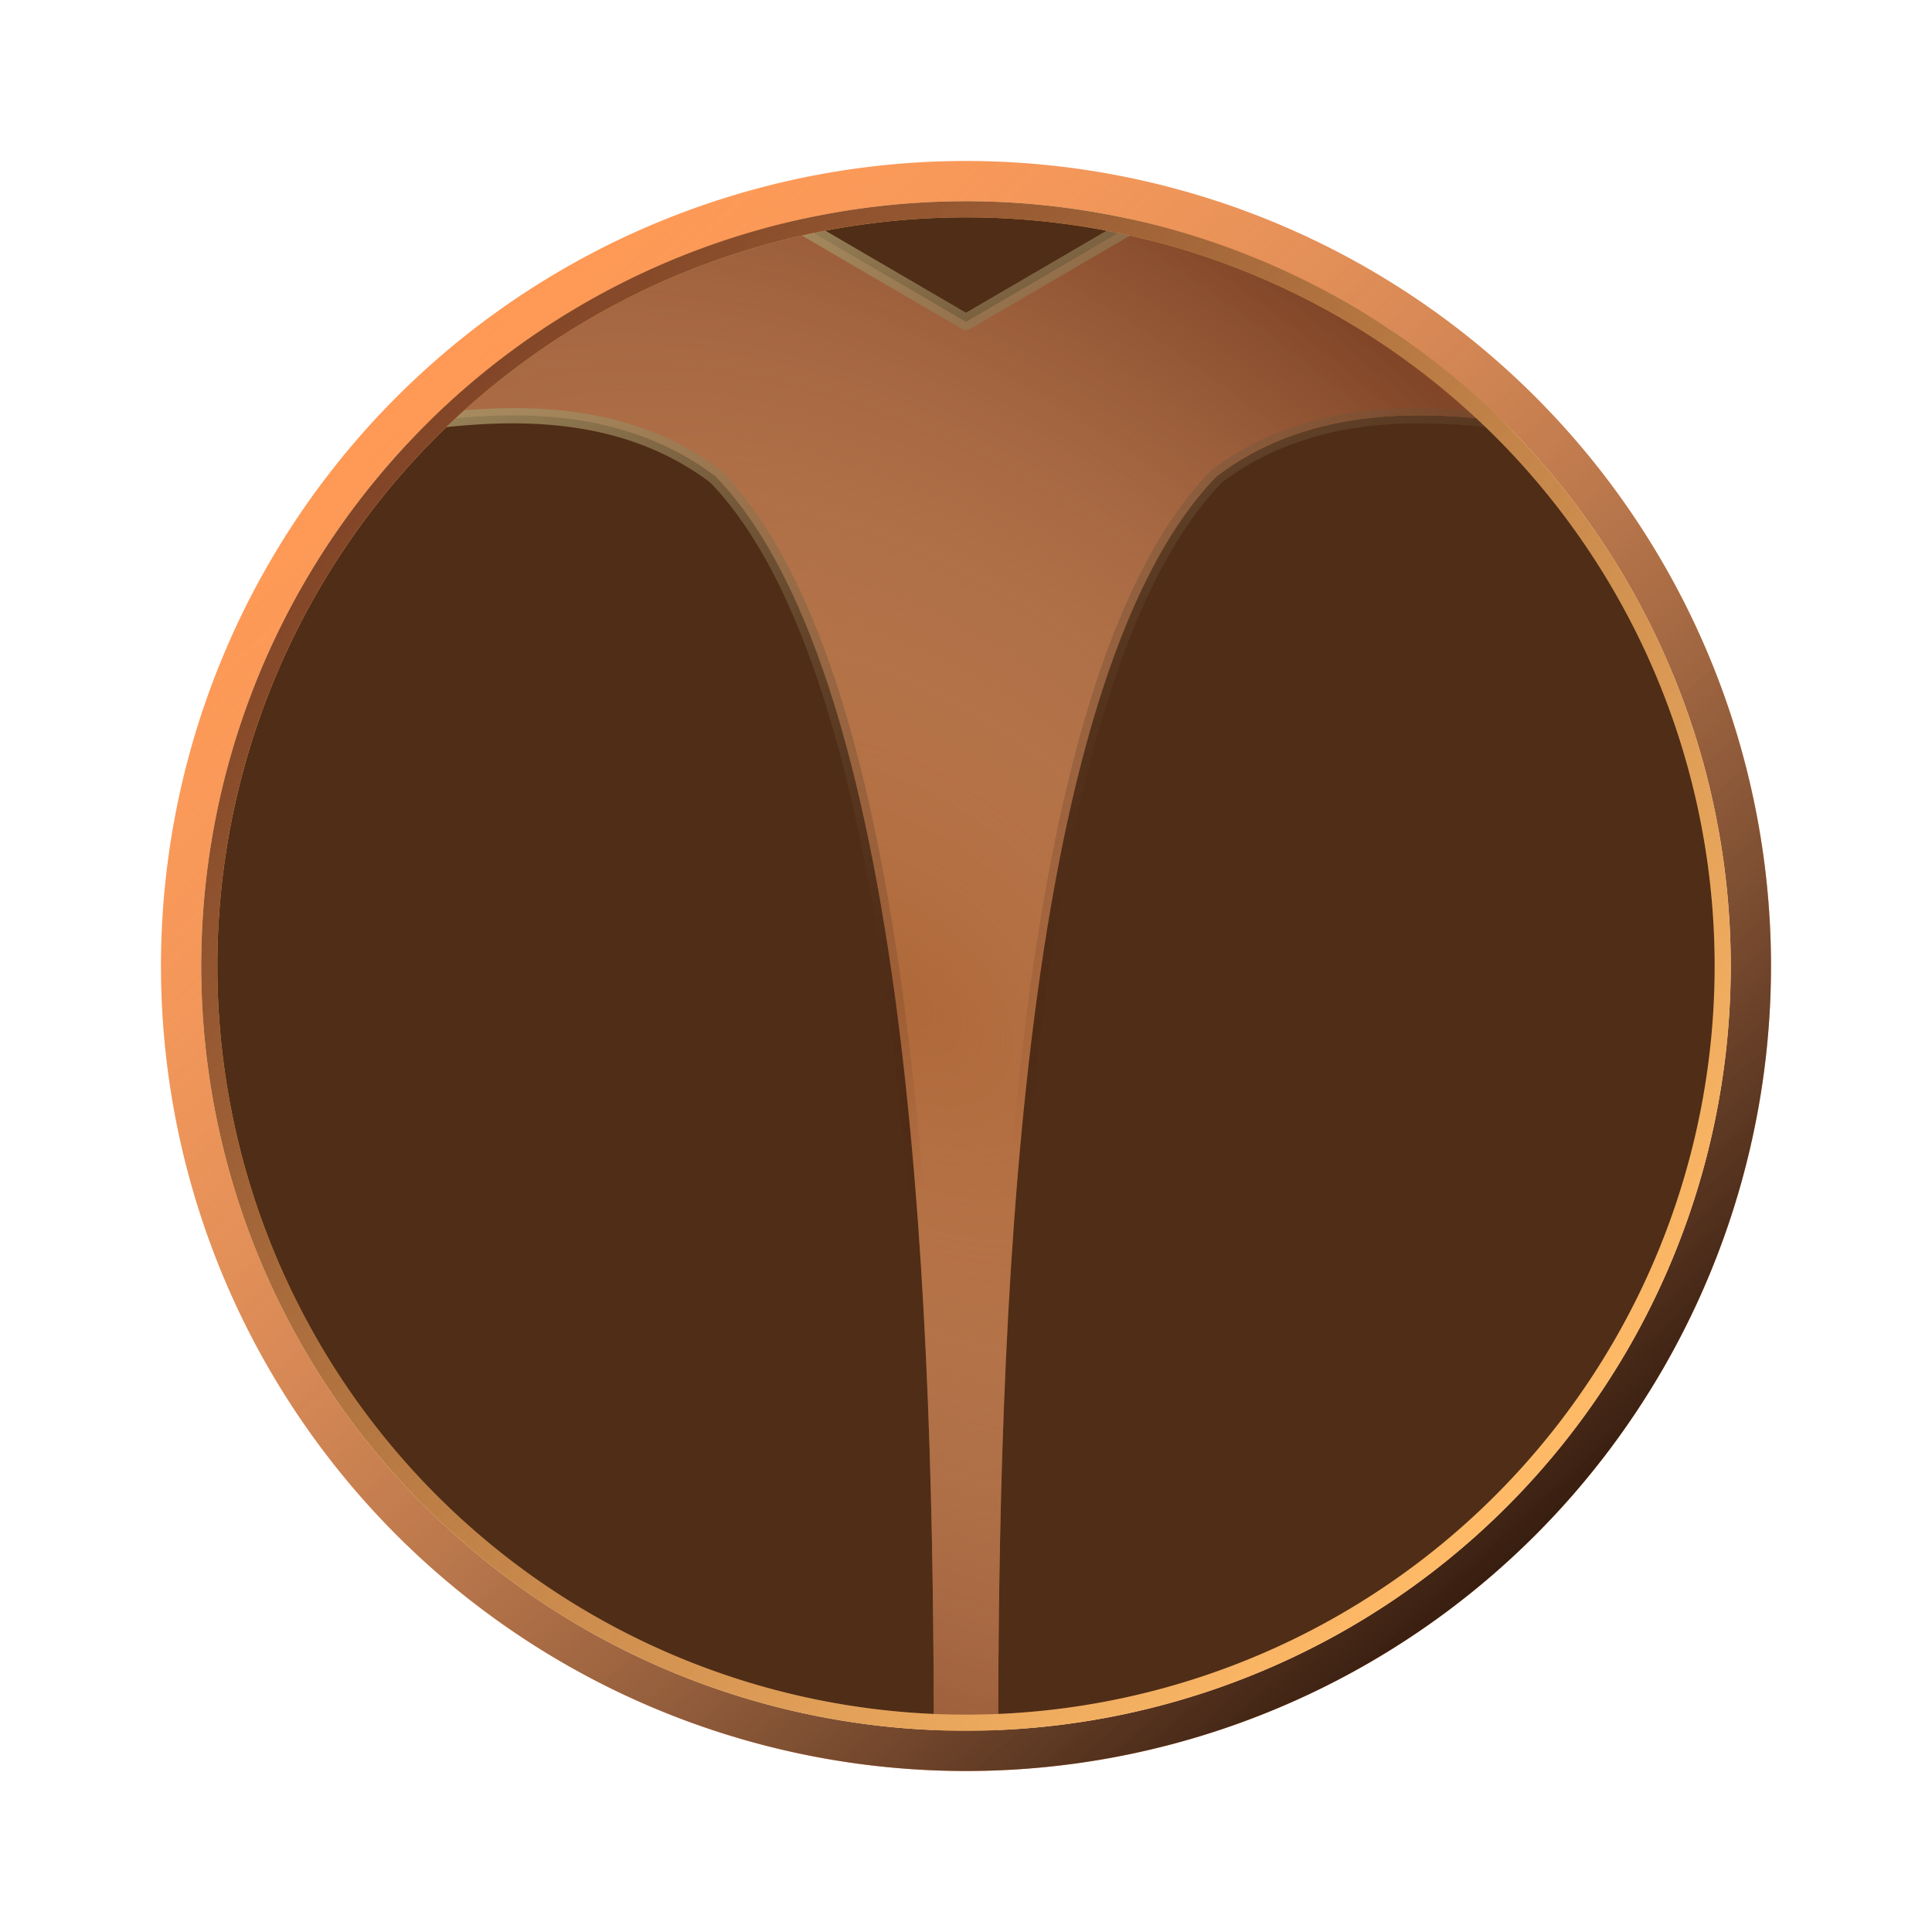
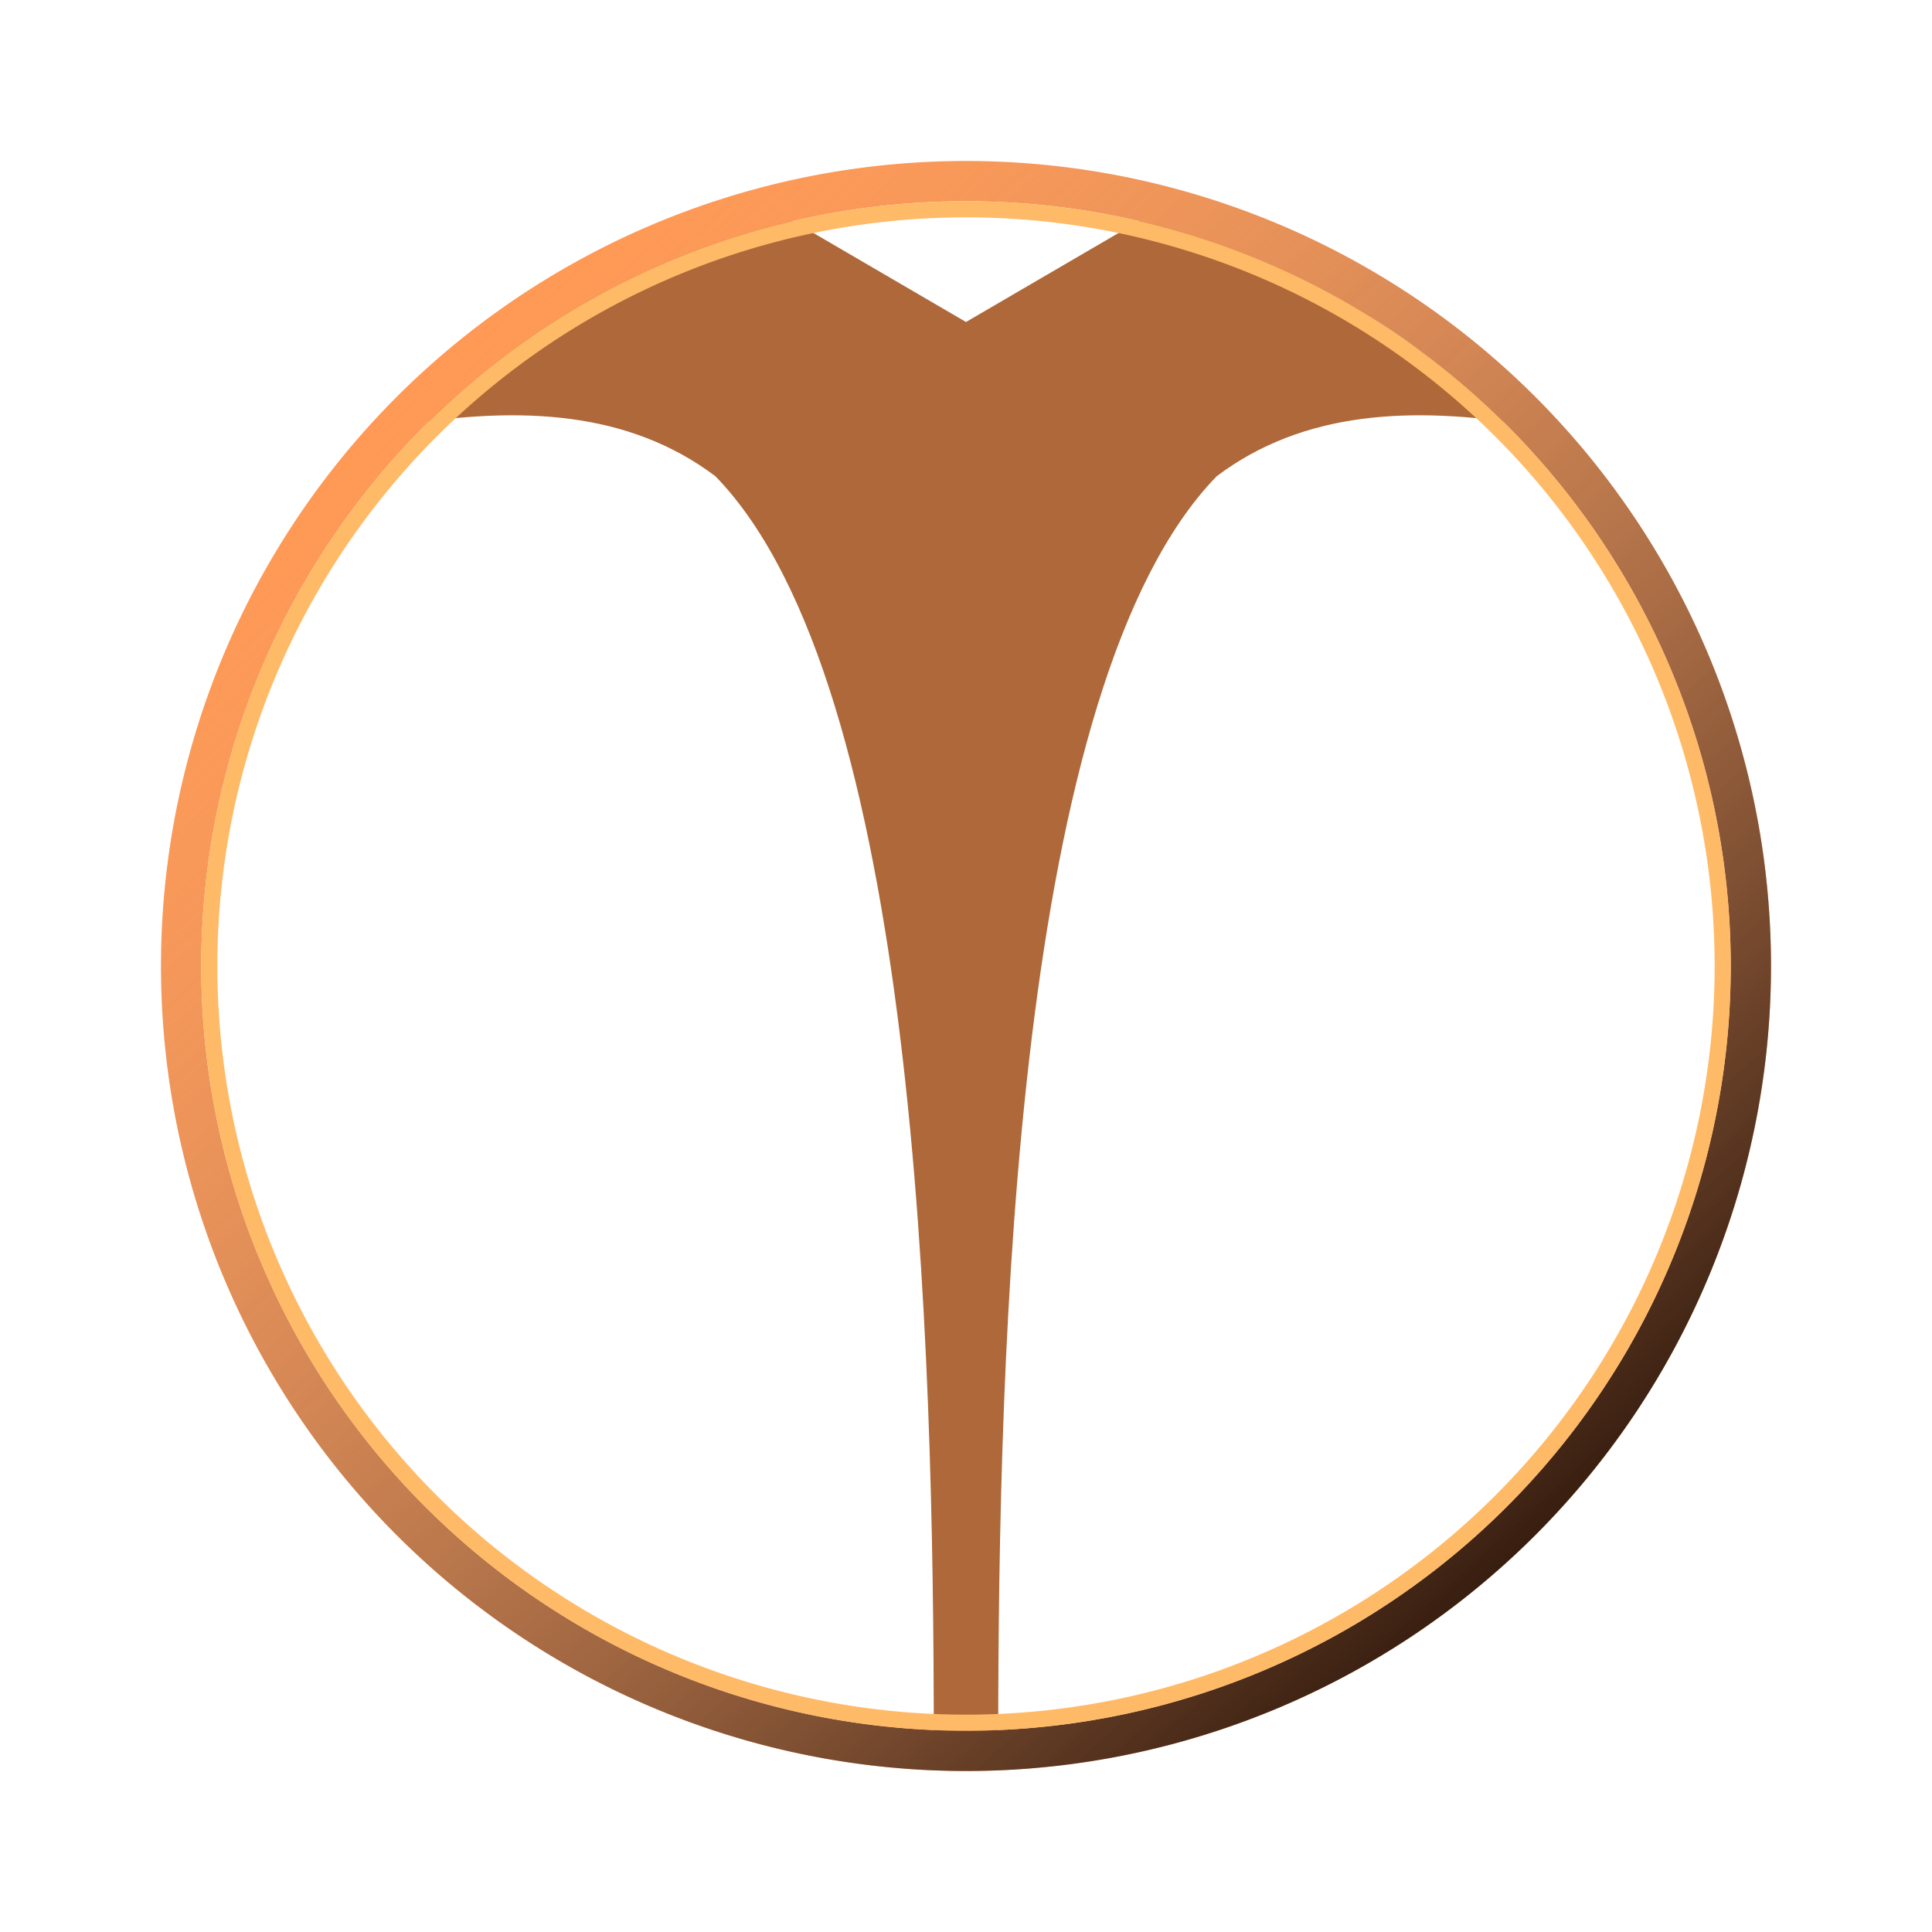
<svg xmlns="http://www.w3.org/2000/svg" xmlns:ns1="http://www.inkscape.org/namespaces/inkscape" xmlns:ns2="http://sodipodi.sourceforge.net/DTD/sodipodi-0.dtd" xmlns:xlink="http://www.w3.org/1999/xlink" width="120mm" height="120mm" viewBox="-10 -10 120 120" version="1.1" id="svg5" ns1:version="1.2.1 (9c6d41e410, 2022-07-14)" ns2:docname="F1.ech.colonel.svg" xml:space="preserve">
  <ns2:namedview id="namedview7" pagecolor="#ffffff" bordercolor="#000000" borderopacity="0.25" ns1:showpageshadow="2" ns1:pageopacity="0.0" ns1:pagecheckerboard="0" ns1:deskcolor="#d1d1d1" ns1:document-units="mm" showgrid="false" ns1:zoom="2.5607801" ns1:cx="302.64215" ns1:cy="179.82801" ns1:window-width="1920" ns1:window-height="991" ns1:window-x="-9" ns1:window-y="-9" ns1:window-maximized="1" ns1:current-layer="svg5" />
  <defs id="defs2">
    <ns1:path-effect effect="fillet_chamfer" id="path-effect1757" is_visible="true" lpeversion="1" nodesatellites_param="F,0,0,1,0,13.969,0,1 @ F,0,0,1,0,4.346,0,1 @ F,0,0,1,0,13.971,0,1 @ F,0,0,1,0,4.346,0,1 @ F,0,0,1,0,13.969,0,1 @ F,0,0,1,0,4.346,0,1 @ F,0,0,1,0,13.971,0,1 @ F,0,0,1,0,4.346,0,1 @ F,0,0,1,0,13.969,0,1 @ F,0,0,1,0,4.346,0,1 @ F,0,0,1,0,13.971,0,1 @ F,0,0,1,0,4.346,0,1 @ F,0,0,1,0,13.969,0,1 @ F,0,0,1,0,4.346,0,1 @ F,0,0,1,0,13.971,0,1 @ F,0,0,1,0,4.346,0,1" unit="mm" method="auto" mode="F" radius="3" chamfer_steps="1" flexible="false" use_knot_distance="false" apply_no_radius="true" apply_with_radius="true" only_selected="false" hide_knots="false" />
    <ns1:path-effect effect="fillet_chamfer" id="path-effect1753" is_visible="true" lpeversion="1" nodesatellites_param="F,0,0,1,0,13.969,0,1 @ F,0,0,1,0,4.346,0,1 @ F,0,0,1,0,13.971,0,1 @ F,0,0,1,0,4.346,0,1 @ F,0,0,1,0,13.969,0,1 @ F,0,0,1,0,4.346,0,1 @ F,0,0,1,0,13.971,0,1 @ F,0,0,1,0,4.346,0,1 @ F,0,0,1,0,13.969,0,1 @ F,0,0,1,0,4.346,0,1 @ F,0,0,1,0,13.971,0,1 @ F,0,0,1,0,4.346,0,1 @ F,0,0,1,0,13.969,0,1 @ F,0,0,1,0,4.346,0,1 @ F,0,0,1,0,13.971,0,1 @ F,0,0,1,0,4.346,0,1" unit="mm" method="auto" mode="F" radius="3" chamfer_steps="1" flexible="false" use_knot_distance="false" apply_no_radius="true" apply_with_radius="true" only_selected="false" hide_knots="false" />
    <ns1:path-effect effect="fillet_chamfer" id="path-effect1454" is_visible="true" lpeversion="1" nodesatellites_param="F,0,0,1,0,13.969,0,1 @ F,0,0,1,0,4.346,0,1 @ F,0,0,1,0,13.971,0,1 @ F,0,0,1,0,4.346,0,1 @ F,0,0,1,0,13.969,0,1 @ F,0,0,1,0,4.346,0,1 @ F,0,0,1,0,13.971,0,1 @ F,0,0,1,0,4.346,0,1 @ F,0,0,1,0,13.969,0,1 @ F,0,0,1,0,4.346,0,1 @ F,0,0,1,0,13.971,0,1 @ F,0,0,1,0,4.346,0,1 @ F,0,0,1,0,13.969,0,1 @ F,0,0,1,0,4.346,0,1 @ F,0,0,1,0,13.971,0,1 @ F,0,0,1,0,4.346,0,1" unit="mm" method="auto" mode="F" radius="3" chamfer_steps="1" flexible="false" use_knot_distance="false" apply_no_radius="true" apply_with_radius="true" only_selected="false" hide_knots="false" />
    <ns1:path-effect effect="fillet_chamfer" id="path-effect1448" is_visible="true" lpeversion="1" nodesatellites_param="F,0,0,1,0,13.969,0,1 @ F,0,0,1,0,4.346,0,1 @ F,0,0,1,0,13.971,0,1 @ F,0,0,1,0,4.346,0,1 @ F,0,0,1,0,13.969,0,1 @ F,0,0,1,0,4.346,0,1 @ F,0,0,1,0,13.971,0,1 @ F,0,0,1,0,4.346,0,1 @ F,0,0,1,0,13.969,0,1 @ F,0,0,1,0,4.346,0,1 @ F,0,0,1,0,13.971,0,1 @ F,0,0,1,0,4.346,0,1 @ F,0,0,1,0,13.969,0,1 @ F,0,0,1,0,4.346,0,1 @ F,0,0,1,0,13.971,0,1 @ F,0,0,1,0,4.346,0,1" unit="mm" method="auto" mode="F" radius="3" chamfer_steps="1" flexible="false" use_knot_distance="false" apply_no_radius="true" apply_with_radius="true" only_selected="false" hide_knots="false" />
    <ns1:path-effect effect="fillet_chamfer" id="path-effect1423" is_visible="true" lpeversion="1" nodesatellites_param="F,0,0,1,0,13.969,0,1 @ F,0,0,1,0,4.346,0,1 @ F,0,0,1,0,13.971,0,1 @ F,0,0,1,0,4.346,0,1 @ F,0,0,1,0,13.969,0,1 @ F,0,0,1,0,4.346,0,1 @ F,0,0,1,0,13.971,0,1 @ F,0,0,1,0,4.346,0,1 @ F,0,0,1,0,13.969,0,1 @ F,0,0,1,0,4.346,0,1 @ F,0,0,1,0,13.971,0,1 @ F,0,0,1,0,4.346,0,1 @ F,0,0,1,0,13.969,0,1 @ F,0,0,1,0,4.346,0,1 @ F,0,0,1,0,13.971,0,1 @ F,0,0,1,0,4.346,0,1" unit="mm" method="auto" mode="F" radius="3" chamfer_steps="1" flexible="false" use_knot_distance="false" apply_no_radius="true" apply_with_radius="true" only_selected="false" hide_knots="false" />
    <ns1:path-effect effect="fillet_chamfer" id="path-effect12334" is_visible="true" lpeversion="1" nodesatellites_param="F,0,0,1,0,0,0,1 @ F,0,0,1,0,0,0,1 @ F,0,0,1,0,0,0,1 @ F,0,0,1,0,0,0,1 @ F,0,0,1,0,0,0,1 @ F,0,0,1,0,0,0,1 @ F,0,0,1,0,0,0,1 @ F,0,0,1,0,0,0,1 @ F,0,0,1,0,0,0,1 @ F,0,0,1,0,0,0,1 @ F,0,0,1,0,0,0,1 @ F,0,0,1,0,0,0,1 @ F,0,0,1,0,0,0,1 @ F,0,0,1,0,0,0,1 @ F,0,0,1,0,0,0,1" unit="mm" method="auto" mode="F" radius="10" chamfer_steps="1" flexible="false" use_knot_distance="false" apply_no_radius="true" apply_with_radius="true" only_selected="true" hide_knots="false" />
    <ns1:path-effect effect="fillet_chamfer" id="path-effect12328" is_visible="true" lpeversion="1" nodesatellites_param="F,0,0,1,0,0,0,1 @ F,0,0,1,0,0,0,1 @ F,0,0,1,0,0,0,1 @ F,0,0,1,0,0,0,1 @ F,0,0,1,0,0,0,1 @ F,0,0,1,0,0,0,1 @ F,0,0,1,0,0,0,1 @ F,0,0,1,0,0,0,1 @ F,0,0,1,0,0,0,1 @ F,0,0,1,0,0,0,1 @ F,0,0,1,0,0,0,1 @ F,0,0,1,0,0,0,1 @ F,0,0,1,0,0,0,1 @ F,0,0,1,0,0,0,1 @ F,0,0,1,0,0,0,1" unit="mm" method="auto" mode="F" radius="10" chamfer_steps="1" flexible="false" use_knot_distance="false" apply_no_radius="true" apply_with_radius="true" only_selected="true" hide_knots="false" />
    <ns1:path-effect effect="fillet_chamfer" id="path-effect12322" is_visible="true" lpeversion="1" nodesatellites_param="F,0,0,1,0,0,0,1 @ F,0,0,1,0,0,0,1 @ F,0,0,1,0,0,0,1 @ F,0,0,1,0,0,0,1 @ F,0,0,1,0,0,0,1 @ F,0,0,1,0,0,0,1 @ F,0,0,1,0,0,0,1 @ F,0,0,1,0,0,0,1 @ F,0,0,1,0,0,0,1 @ F,0,0,1,0,0,0,1 @ F,0,0,1,0,0,0,1 @ F,0,0,1,0,0,0,1 @ F,0,0,1,0,0,0,1 @ F,0,0,1,0,0,0,1 @ F,0,0,1,0,0,0,1" unit="mm" method="auto" mode="F" radius="10" chamfer_steps="1" flexible="false" use_knot_distance="false" apply_no_radius="true" apply_with_radius="true" only_selected="true" hide_knots="false" />
    <ns1:path-effect effect="fillet_chamfer" id="path-effect10458" is_visible="true" lpeversion="1" nodesatellites_param="F,0,0,1,0,2,0,1 @ F,0,0,1,0,2,0,1 @ F,0,0,1,0,0.44,0,1 @ F,0,0,1,0,2,0,1 @ F,0,0,1,0,2,0,1 @ F,0,0,1,0,1.779,0,1 @ F,0,0,1,0,2,0,1 @ F,0,0,1,0,2,0,1 @ F,0,0,1,0,1.45,0,1" unit="mm" method="auto" mode="F" radius="2" chamfer_steps="1" flexible="false" use_knot_distance="false" apply_no_radius="true" apply_with_radius="true" only_selected="false" hide_knots="false" />
    <ns1:path-effect effect="fillet_chamfer" id="path-effect10452" is_visible="true" lpeversion="1" nodesatellites_param="F,0,0,1,0,2,0,1 @ F,0,0,1,0,2,0,1 @ F,0,0,1,0,0.44,0,1 @ F,0,0,1,0,2,0,1 @ F,0,0,1,0,2,0,1 @ F,0,0,1,0,1.779,0,1 @ F,0,0,1,0,2,0,1 @ F,0,0,1,0,2,0,1 @ F,0,0,1,0,1.45,0,1" unit="mm" method="auto" mode="F" radius="2" chamfer_steps="1" flexible="false" use_knot_distance="false" apply_no_radius="true" apply_with_radius="true" only_selected="false" hide_knots="false" />
    <ns1:path-effect effect="fillet_chamfer" id="path-effect10446" is_visible="true" lpeversion="1" nodesatellites_param="F,0,0,1,0,2,0,1 @ F,0,0,1,0,2,0,1 @ F,0,0,1,0,0.44,0,1 @ F,0,0,1,0,2,0,1 @ F,0,0,1,0,2,0,1 @ F,0,0,1,0,1.779,0,1 @ F,0,0,1,0,2,0,1 @ F,0,0,1,0,2,0,1 @ F,0,0,1,0,1.45,0,1" unit="mm" method="auto" mode="F" radius="2" chamfer_steps="1" flexible="false" use_knot_distance="false" apply_no_radius="true" apply_with_radius="true" only_selected="false" hide_knots="false" />
    <ns1:path-effect effect="fillet_chamfer" id="path-effect6467" is_visible="true" lpeversion="1" nodesatellites_param="F,0,0,1,0,0.948,0,1 @ F,0,0,1,0,2.936,0,1 @ F,0,0,1,0,0.092,0,1 @ F,0,0,1,0,0.672,0,1 @ F,0,0,1,0,2.045,0,1 @ F,0,0,1,0,0.792,0,1 @ F,0,0,1,0,2.379,0,1 @ F,0,0,1,0,6.345,0,1 @ F,0,0,1,0,0.167,0,1 @ F,0,0,1,0,0.251,0,1 @ F,0,0,1,0,0.682,0,1 @ F,0,0,1,0,4.166,0,1 @ F,0,0,1,0,1.756,0,1" unit="px" method="auto" mode="F" radius="5" chamfer_steps="1" flexible="false" use_knot_distance="false" apply_no_radius="true" apply_with_radius="true" only_selected="false" hide_knots="false" />
    <ns1:path-effect effect="fillet_chamfer" id="path-effect6461" is_visible="true" lpeversion="1" nodesatellites_param="F,0,0,1,0,0.948,0,1 @ F,0,0,1,0,2.936,0,1 @ F,0,0,1,0,0.092,0,1 @ F,0,0,1,0,0.672,0,1 @ F,0,0,1,0,2.045,0,1 @ F,0,0,1,0,0.792,0,1 @ F,0,0,1,0,2.379,0,1 @ F,0,0,1,0,6.345,0,1 @ F,0,0,1,0,0.167,0,1 @ F,0,0,1,0,0.251,0,1 @ F,0,0,1,0,0.682,0,1 @ F,0,0,1,0,4.166,0,1 @ F,0,0,1,0,1.756,0,1" unit="px" method="auto" mode="F" radius="5" chamfer_steps="1" flexible="false" use_knot_distance="false" apply_no_radius="true" apply_with_radius="true" only_selected="false" hide_knots="false" />
    <ns1:path-effect effect="fillet_chamfer" id="path-effect6455" is_visible="true" lpeversion="1" nodesatellites_param="F,0,0,1,0,0.948,0,1 @ F,0,0,1,0,2.936,0,1 @ F,0,0,1,0,0.092,0,1 @ F,0,0,1,0,0.672,0,1 @ F,0,0,1,0,2.045,0,1 @ F,0,0,1,0,0.792,0,1 @ F,0,0,1,0,2.379,0,1 @ F,0,0,1,0,6.345,0,1 @ F,0,0,1,0,0.167,0,1 @ F,0,0,1,0,0.251,0,1 @ F,0,0,1,0,0.682,0,1 @ F,0,0,1,0,4.166,0,1 @ F,0,0,1,0,1.756,0,1" unit="px" method="auto" mode="F" radius="5" chamfer_steps="1" flexible="false" use_knot_distance="false" apply_no_radius="true" apply_with_radius="true" only_selected="false" hide_knots="false" />
    <linearGradient ns1:collect="always" id="linearGradient6254">
      <stop style="stop-color:#dea782;stop-opacity:0;" offset="0" id="stop6250" />
      <stop style="stop-color:#814527;stop-opacity:1;" offset="1" id="stop6252" />
    </linearGradient>
    <linearGradient ns1:collect="always" id="linearGradient6146">
      <stop style="stop-color:#aa6a00;stop-opacity:0;" offset="0" id="stop6142" />
      <stop style="stop-color:#805500;stop-opacity:1;" offset="1" id="stop6144" />
    </linearGradient>
    <ns1:path-effect effect="fillet_chamfer" id="path-effect5972" is_visible="true" lpeversion="1" nodesatellites_param="F,0,0,1,0,3.825,0,1 @ F,0,0,1,0,3.656,0,1 @ F,0,0,1,0,1.507,0,1 @ F,0,0,1,0,2.074,0,1 @ F,0,0,1,0,0,0,1 @ F,0,0,1,0,2.382,0,1 @ F,0,0,1,0,2.592,0,1 @ F,0,1,1,0,1.219,0,1 @ F,0,0,1,0,1.219,0,1 @ F,0,0,1,0,4.846,0,1" unit="mm" method="auto" mode="F" radius="5" chamfer_steps="1" flexible="false" use_knot_distance="false" apply_no_radius="true" apply_with_radius="true" only_selected="false" hide_knots="false" />
    <ns1:path-effect effect="fillet_chamfer" id="path-effect5917" is_visible="true" lpeversion="1" nodesatellites_param="F,0,0,1,0,3.825,0,1 @ F,0,0,1,0,3.656,0,1 @ F,0,0,1,0,1.507,0,1 @ F,0,0,1,0,2.074,0,1 @ F,0,0,1,0,0,0,1 @ F,0,0,1,0,2.382,0,1 @ F,0,0,1,0,2.592,0,1 @ F,0,1,1,0,1.219,0,1 @ F,0,0,1,0,1.219,0,1 @ F,0,0,1,0,4.846,0,1" unit="mm" method="auto" mode="F" radius="5" chamfer_steps="1" flexible="false" use_knot_distance="false" apply_no_radius="true" apply_with_radius="true" only_selected="false" hide_knots="false" />
    <ns1:path-effect effect="fillet_chamfer" id="path-effect5911" is_visible="true" lpeversion="1" nodesatellites_param="F,0,0,1,0,3.825,0,1 @ F,0,0,1,0,3.656,0,1 @ F,0,0,1,0,1.507,0,1 @ F,0,0,1,0,2.074,0,1 @ F,0,0,1,0,0,0,1 @ F,0,0,1,0,2.382,0,1 @ F,0,0,1,0,2.592,0,1 @ F,0,1,1,0,1.219,0,1 @ F,0,0,1,0,1.219,0,1 @ F,0,0,1,0,4.846,0,1" unit="mm" method="auto" mode="F" radius="5" chamfer_steps="1" flexible="false" use_knot_distance="false" apply_no_radius="true" apply_with_radius="true" only_selected="false" hide_knots="false" />
    <ns1:path-effect effect="fillet_chamfer" id="path-effect5877" is_visible="true" lpeversion="1" nodesatellites_param="F,0,0,1,0,3.825,0,1 @ F,0,0,1,0,3.656,0,1 @ F,0,0,1,0,1.507,0,1 @ F,0,0,1,0,2.074,0,1 @ F,0,0,1,0,0,0,1 @ F,0,0,1,0,2.382,0,1 @ F,0,0,1,0,2.592,0,1 @ F,0,1,1,0,1.219,0,1 @ F,0,0,1,0,1.219,0,1 @ F,0,0,1,0,4.846,0,1" unit="mm" method="auto" mode="F" radius="5" chamfer_steps="1" flexible="false" use_knot_distance="false" apply_no_radius="true" apply_with_radius="true" only_selected="false" hide_knots="false" />
    <ns1:path-effect effect="fillet_chamfer" id="path-effect5818" is_visible="true" lpeversion="1" nodesatellites_param="F,0,0,1,0,4.819,0,1 @ F,0,0,1,0,2.111,0,1 @ F,0,0,1,0,4.818,0,1 @ F,0,0,1,0,2.111,0,1 @ F,0,0,1,0,4.819,0,1 @ F,0,0,1,0,2.111,0,1 @ F,0,0,1,0,4.818,0,1 @ F,0,0,1,0,2.111,0,1 @ F,0,0,1,0,4.819,0,1 @ F,0,0,1,0,2.111,0,1 @ F,0,0,1,0,4.818,0,1 @ F,0,0,1,0,2.111,0,1 @ F,0,0,1,0,4.819,0,1 @ F,0,0,1,0,2.111,0,1 @ F,0,0,1,0,4.819,0,1 @ F,0,0,1,0,2.111,0,1 @ F,0,0,1,0,4.819,0,1 @ F,0,0,1,0,2.111,0,1 @ F,0,0,1,0,4.819,0,1 @ F,0,0,1,0,2.111,0,1 @ F,0,0,1,0,4.819,0,1 @ F,0,0,1,0,2.111,0,1 @ F,0,0,1,0,4.819,0,1 @ F,0,0,1,0,2.111,0,1 @ F,0,0,1,0,4.819,0,1 @ F,0,0,1,0,2.111,0,1 @ F,0,0,1,0,4.819,0,1 @ F,0,0,1,0,2.111,0,1 @ F,0,0,1,0,4.819,0,1 @ F,0,0,1,0,2.111,0,1 @ F,0,0,1,0,4.818,0,1 @ F,0,0,1,0,2.111,0,1" unit="px" method="auto" mode="F" radius="3" chamfer_steps="1" flexible="false" use_knot_distance="false" apply_no_radius="true" apply_with_radius="true" only_selected="false" hide_knots="false" />
    <ns1:path-effect effect="fillet_chamfer" id="path-effect5814" is_visible="true" lpeversion="1" nodesatellites_param="F,0,0,1,0,4.819,0,1 @ F,0,0,1,0,2.111,0,1 @ F,0,0,1,0,4.818,0,1 @ F,0,0,1,0,2.111,0,1 @ F,0,0,1,0,4.819,0,1 @ F,0,0,1,0,2.111,0,1 @ F,0,0,1,0,4.818,0,1 @ F,0,0,1,0,2.111,0,1 @ F,0,0,1,0,4.819,0,1 @ F,0,0,1,0,2.111,0,1 @ F,0,0,1,0,4.818,0,1 @ F,0,0,1,0,2.111,0,1 @ F,0,0,1,0,4.819,0,1 @ F,0,0,1,0,2.111,0,1 @ F,0,0,1,0,4.819,0,1 @ F,0,0,1,0,2.111,0,1 @ F,0,0,1,0,4.819,0,1 @ F,0,0,1,0,2.111,0,1 @ F,0,0,1,0,4.819,0,1 @ F,0,0,1,0,2.111,0,1 @ F,0,0,1,0,4.819,0,1 @ F,0,0,1,0,2.111,0,1 @ F,0,0,1,0,4.819,0,1 @ F,0,0,1,0,2.111,0,1 @ F,0,0,1,0,4.819,0,1 @ F,0,0,1,0,2.111,0,1 @ F,0,0,1,0,4.819,0,1 @ F,0,0,1,0,2.111,0,1 @ F,0,0,1,0,4.819,0,1 @ F,0,0,1,0,2.111,0,1 @ F,0,0,1,0,4.818,0,1 @ F,0,0,1,0,2.111,0,1" unit="px" method="auto" mode="F" radius="3" chamfer_steps="1" flexible="false" use_knot_distance="false" apply_no_radius="true" apply_with_radius="true" only_selected="false" hide_knots="false" />
    <linearGradient ns1:collect="always" id="linearGradient5798">
      <stop style="stop-color:#dea884;stop-opacity:0;" offset="0" id="stop5796" />
      <stop style="stop-color:#381e10;stop-opacity:1;" offset="1" id="stop5794" />
    </linearGradient>
    <ns1:path-effect effect="fillet_chamfer" id="path-effect5613" is_visible="true" lpeversion="1" nodesatellites_param="F,0,0,1,0,4.819,0,1 @ F,0,0,1,0,2.111,0,1 @ F,0,0,1,0,4.818,0,1 @ F,0,0,1,0,2.111,0,1 @ F,0,0,1,0,4.819,0,1 @ F,0,0,1,0,2.111,0,1 @ F,0,0,1,0,4.818,0,1 @ F,0,0,1,0,2.111,0,1 @ F,0,0,1,0,4.819,0,1 @ F,0,0,1,0,2.111,0,1 @ F,0,0,1,0,4.818,0,1 @ F,0,0,1,0,2.111,0,1 @ F,0,0,1,0,4.819,0,1 @ F,0,0,1,0,2.111,0,1 @ F,0,0,1,0,4.819,0,1 @ F,0,0,1,0,2.111,0,1 @ F,0,0,1,0,4.819,0,1 @ F,0,0,1,0,2.111,0,1 @ F,0,0,1,0,4.819,0,1 @ F,0,0,1,0,2.111,0,1 @ F,0,0,1,0,4.819,0,1 @ F,0,0,1,0,2.111,0,1 @ F,0,0,1,0,4.819,0,1 @ F,0,0,1,0,2.111,0,1 @ F,0,0,1,0,4.819,0,1 @ F,0,0,1,0,2.111,0,1 @ F,0,0,1,0,4.819,0,1 @ F,0,0,1,0,2.111,0,1 @ F,0,0,1,0,4.819,0,1 @ F,0,0,1,0,2.111,0,1 @ F,0,0,1,0,4.818,0,1 @ F,0,0,1,0,2.111,0,1" unit="px" method="auto" mode="F" radius="3" chamfer_steps="1" flexible="false" use_knot_distance="false" apply_no_radius="true" apply_with_radius="true" only_selected="false" hide_knots="false" />
    <ns1:path-effect effect="fillet_chamfer" id="path-effect5609" is_visible="true" lpeversion="1" nodesatellites_param="F,0,0,1,0,4.819,0,1 @ F,0,0,1,0,2.111,0,1 @ F,0,0,1,0,4.818,0,1 @ F,0,0,1,0,2.111,0,1 @ F,0,0,1,0,4.819,0,1 @ F,0,0,1,0,2.111,0,1 @ F,0,0,1,0,4.818,0,1 @ F,0,0,1,0,2.111,0,1 @ F,0,0,1,0,4.819,0,1 @ F,0,0,1,0,2.111,0,1 @ F,0,0,1,0,4.818,0,1 @ F,0,0,1,0,2.111,0,1 @ F,0,0,1,0,4.819,0,1 @ F,0,0,1,0,2.111,0,1 @ F,0,0,1,0,4.819,0,1 @ F,0,0,1,0,2.111,0,1 @ F,0,0,1,0,4.819,0,1 @ F,0,0,1,0,2.111,0,1 @ F,0,0,1,0,4.819,0,1 @ F,0,0,1,0,2.111,0,1 @ F,0,0,1,0,4.819,0,1 @ F,0,0,1,0,2.111,0,1 @ F,0,0,1,0,4.819,0,1 @ F,0,0,1,0,2.111,0,1 @ F,0,0,1,0,4.819,0,1 @ F,0,0,1,0,2.111,0,1 @ F,0,0,1,0,4.819,0,1 @ F,0,0,1,0,2.111,0,1 @ F,0,0,1,0,4.819,0,1 @ F,0,0,1,0,2.111,0,1 @ F,0,0,1,0,4.818,0,1 @ F,0,0,1,0,2.111,0,1" unit="px" method="auto" mode="F" radius="3" chamfer_steps="1" flexible="false" use_knot_distance="false" apply_no_radius="true" apply_with_radius="true" only_selected="false" hide_knots="false" />
    <linearGradient ns1:collect="always" id="linearGradient4036">
      <stop style="stop-color:#c2b47d;stop-opacity:1;" offset="0" id="stop4032" />
      <stop style="stop-color:#330d07;stop-opacity:0;" offset="1" id="stop4034" />
    </linearGradient>
    <ns1:path-effect effect="fillet_chamfer" id="path-effect4026" is_visible="true" lpeversion="1" nodesatellites_param="F,0,0,1,0,4.819,0,1 @ F,0,0,1,0,2.111,0,1 @ F,0,0,1,0,4.818,0,1 @ F,0,0,1,0,2.111,0,1 @ F,0,0,1,0,4.819,0,1 @ F,0,0,1,0,2.111,0,1 @ F,0,0,1,0,4.818,0,1 @ F,0,0,1,0,2.111,0,1 @ F,0,0,1,0,4.819,0,1 @ F,0,0,1,0,2.111,0,1 @ F,0,0,1,0,4.818,0,1 @ F,0,0,1,0,2.111,0,1 @ F,0,0,1,0,4.819,0,1 @ F,0,0,1,0,2.111,0,1 @ F,0,0,1,0,4.819,0,1 @ F,0,0,1,0,2.111,0,1 @ F,0,0,1,0,4.819,0,1 @ F,0,0,1,0,2.111,0,1 @ F,0,0,1,0,4.819,0,1 @ F,0,0,1,0,2.111,0,1 @ F,0,0,1,0,4.819,0,1 @ F,0,0,1,0,2.111,0,1 @ F,0,0,1,0,4.819,0,1 @ F,0,0,1,0,2.111,0,1 @ F,0,0,1,0,4.819,0,1 @ F,0,0,1,0,2.111,0,1 @ F,0,0,1,0,4.819,0,1 @ F,0,0,1,0,2.111,0,1 @ F,0,0,1,0,4.819,0,1 @ F,0,0,1,0,2.111,0,1 @ F,0,0,1,0,4.818,0,1 @ F,0,0,1,0,2.111,0,1" unit="px" method="auto" mode="F" radius="3" chamfer_steps="1" flexible="false" use_knot_distance="false" apply_no_radius="true" apply_with_radius="true" only_selected="false" hide_knots="false" />
    <linearGradient ns1:collect="always" id="linearGradient4018">
      <stop style="stop-color:#aa8000;stop-opacity:0;" offset="0" id="stop4016" />
      <stop style="stop-color:#805c00;stop-opacity:1;" offset="1" id="stop4014" />
    </linearGradient>
    <ns1:path-effect effect="fillet_chamfer" id="path-effect1305" is_visible="true" lpeversion="1" nodesatellites_param="F,0,0,1,0,4.819,0,1 @ F,0,0,1,0,2.111,0,1 @ F,0,0,1,0,4.818,0,1 @ F,0,0,1,0,2.111,0,1 @ F,0,0,1,0,4.819,0,1 @ F,0,0,1,0,2.111,0,1 @ F,0,0,1,0,4.818,0,1 @ F,0,0,1,0,2.111,0,1 @ F,0,0,1,0,4.819,0,1 @ F,0,0,1,0,2.111,0,1 @ F,0,0,1,0,4.818,0,1 @ F,0,0,1,0,2.111,0,1 @ F,0,0,1,0,4.819,0,1 @ F,0,0,1,0,2.111,0,1 @ F,0,0,1,0,4.819,0,1 @ F,0,0,1,0,2.111,0,1 @ F,0,0,1,0,4.819,0,1 @ F,0,0,1,0,2.111,0,1 @ F,0,0,1,0,4.819,0,1 @ F,0,0,1,0,2.111,0,1 @ F,0,0,1,0,4.819,0,1 @ F,0,0,1,0,2.111,0,1 @ F,0,0,1,0,4.819,0,1 @ F,0,0,1,0,2.111,0,1 @ F,0,0,1,0,4.819,0,1 @ F,0,0,1,0,2.111,0,1 @ F,0,0,1,0,4.819,0,1 @ F,0,0,1,0,2.111,0,1 @ F,0,0,1,0,4.819,0,1 @ F,0,0,1,0,2.111,0,1 @ F,0,0,1,0,4.818,0,1 @ F,0,0,1,0,2.111,0,1" unit="px" method="auto" mode="F" radius="3" chamfer_steps="1" flexible="false" use_knot_distance="false" apply_no_radius="true" apply_with_radius="true" only_selected="false" hide_knots="false" />
    <ns1:path-effect effect="fillet_chamfer" id="path-effect1273" is_visible="true" lpeversion="1" nodesatellites_param="F,0,0,1,0,4.819,0,1 @ F,0,0,1,0,2.111,0,1 @ F,0,0,1,0,4.818,0,1 @ F,0,0,1,0,2.111,0,1 @ F,0,0,1,0,4.819,0,1 @ F,0,0,1,0,2.111,0,1 @ F,0,0,1,0,4.818,0,1 @ F,0,0,1,0,2.111,0,1 @ F,0,0,1,0,4.819,0,1 @ F,0,0,1,0,2.111,0,1 @ F,0,0,1,0,4.818,0,1 @ F,0,0,1,0,2.111,0,1 @ F,0,0,1,0,4.819,0,1 @ F,0,0,1,0,2.111,0,1 @ F,0,0,1,0,4.819,0,1 @ F,0,0,1,0,2.111,0,1 @ F,0,0,1,0,4.819,0,1 @ F,0,0,1,0,2.111,0,1 @ F,0,0,1,0,4.819,0,1 @ F,0,0,1,0,2.111,0,1 @ F,0,0,1,0,4.819,0,1 @ F,0,0,1,0,2.111,0,1 @ F,0,0,1,0,4.819,0,1 @ F,0,0,1,0,2.111,0,1 @ F,0,0,1,0,4.819,0,1 @ F,0,0,1,0,2.111,0,1 @ F,0,0,1,0,4.819,0,1 @ F,0,0,1,0,2.111,0,1 @ F,0,0,1,0,4.819,0,1 @ F,0,0,1,0,2.111,0,1 @ F,0,0,1,0,4.818,0,1 @ F,0,0,1,0,2.111,0,1" unit="px" method="auto" mode="F" radius="3" chamfer_steps="1" flexible="false" use_knot_distance="false" apply_no_radius="true" apply_with_radius="true" only_selected="false" hide_knots="false" />
    <linearGradient ns1:collect="always" id="linearGradient1137">
      <stop style="stop-color:#824527;stop-opacity:1;" offset="0" id="stop1133" />
      <stop style="stop-color:#7d4927;stop-opacity:0;" offset="1" id="stop1135" />
    </linearGradient>
    <linearGradient ns1:collect="always" id="linearGradient875">
      <stop style="stop-color:#805c00;stop-opacity:1;" offset="0" id="stop871" />
      <stop style="stop-color:#aa8000;stop-opacity:0;" offset="1" id="stop873" />
    </linearGradient>
    <linearGradient ns1:collect="always" xlink:href="#linearGradient1137" id="linearGradient1139" x1="41.353" y1="41.2" x2="111.049" y2="105.66" gradientUnits="userSpaceOnUse" />
    <radialGradient ns1:collect="always" xlink:href="#linearGradient875" id="radialGradient1059-6" cx="-8.012" cy="40.078" fx="-8.012" fy="40.078" r="50" gradientUnits="userSpaceOnUse" gradientTransform="matrix(1.127,1.065,-0.688,0.727,28.57,-17.36)" spreadMethod="reflect" />
    <linearGradient ns1:collect="always" xlink:href="#linearGradient4036" id="linearGradient4038" x1="11.433" y1="3.857" x2="44.503" y2="65.788" gradientUnits="userSpaceOnUse" />
    <clipPath clipPathUnits="userSpaceOnUse" id="clipPath5788">
      <circle style="font-variation-settings:normal;opacity:1;fill:#000000;fill-opacity:1;stroke:#000000;stroke-width:1.442;stroke-linecap:round;stroke-linejoin:round;stroke-miterlimit:4;stroke-dasharray:none;stroke-dashoffset:0;stroke-opacity:1;stop-color:#000000;stop-opacity:1" id="circle5790" cx="75" cy="75" r="46.279" />
    </clipPath>
    <linearGradient ns1:collect="always" xlink:href="#linearGradient5798" id="linearGradient5800" x1="40.907" y1="38.426" x2="108.379" y2="112.227" gradientUnits="userSpaceOnUse" />
    <radialGradient ns1:collect="always" xlink:href="#linearGradient4018" id="radialGradient4012-4" gradientUnits="userSpaceOnUse" gradientTransform="matrix(1.127,1.065,-0.688,0.727,28.57,-17.36)" cx="16.151" cy="32.998" fx="16.151" fy="32.998" r="50" spreadMethod="reflect" />
    <linearGradient ns1:collect="always" xlink:href="#linearGradient4036" id="linearGradient4038-3" x1="11.433" y1="3.857" x2="44.503" y2="65.788" gradientUnits="userSpaceOnUse" />
    <clipPath clipPathUnits="userSpaceOnUse" id="clipPath6027">
      <circle style="font-variation-settings:normal;opacity:1;vector-effect:none;fill:#000000;fill-opacity:1;stroke:none;stroke-width:1.651;stroke-linecap:round;stroke-linejoin:round;stroke-miterlimit:4;stroke-dasharray:none;stroke-dashoffset:0;stroke-opacity:1;-inkscape-stroke:none;stop-color:#000000;stop-opacity:1" id="circle6029" cy="75" cx="75" r="43.496" />
    </clipPath>
    <radialGradient ns1:collect="always" xlink:href="#linearGradient4018" id="radialGradient4012-1" gradientUnits="userSpaceOnUse" gradientTransform="matrix(1.127,1.065,-0.688,0.727,28.57,-17.36)" cx="16.151" cy="32.998" fx="16.151" fy="32.998" r="50" spreadMethod="reflect" />
    <radialGradient ns1:collect="always" xlink:href="#linearGradient6146" id="radialGradient4012-15" gradientUnits="userSpaceOnUse" gradientTransform="matrix(1.127,1.065,-0.688,0.727,28.57,-17.36)" cx="16.151" cy="32.998" fx="16.151" fy="32.998" r="50" spreadMethod="reflect" />
    <radialGradient ns1:collect="always" xlink:href="#linearGradient6254" id="radialGradient6183" gradientUnits="userSpaceOnUse" gradientTransform="matrix(1.127,1.065,-0.688,0.727,28.57,-17.36)" cx="38.935" cy="38.423" fx="38.935" fy="38.423" r="50" spreadMethod="reflect" />
    <radialGradient ns1:collect="always" xlink:href="#linearGradient6254" id="radialGradient6183-9" gradientUnits="userSpaceOnUse" gradientTransform="matrix(1.127,1.065,-0.688,0.727,28.57,-17.36)" cx="38.935" cy="38.423" fx="38.935" fy="38.423" r="50" spreadMethod="reflect" />
    <clipPath clipPathUnits="userSpaceOnUse" id="clipPath6363">
      <circle style="font-variation-settings:normal;opacity:1;vector-effect:none;fill:#000000;fill-opacity:1;stroke:none;stroke-width:1.345;stroke-linecap:round;stroke-linejoin:round;stroke-miterlimit:4;stroke-dasharray:none;stroke-dashoffset:0;stroke-opacity:1;-inkscape-stroke:none;stop-color:#000000;stop-opacity:1" id="circle6365" cx="50" cy="50" r="50" />
    </clipPath>
    <radialGradient ns1:collect="always" xlink:href="#linearGradient6254" id="radialGradient6183-4" gradientUnits="userSpaceOnUse" gradientTransform="matrix(1.127,1.065,-0.688,0.727,28.57,-17.36)" cx="38.935" cy="38.423" fx="38.935" fy="38.423" r="50" spreadMethod="reflect" />
    <clipPath clipPathUnits="userSpaceOnUse" id="clipPath6607">
-       <circle style="font-variation-settings:normal;display:inline;opacity:1;vector-effect:none;fill:#ae6839;fill-opacity:1;stroke:none;stroke-width:1.76;stroke-linecap:round;stroke-linejoin:round;stroke-miterlimit:4;stroke-dasharray:none;stroke-dashoffset:0;stroke-opacity:1;-inkscape-stroke:none;stop-color:#000000;stop-opacity:1" id="circle6609" cx="50" cy="50" r="50" />
-     </clipPath>
+       </clipPath>
    <radialGradient ns1:collect="always" xlink:href="#linearGradient6254" id="radialGradient6183-8" gradientUnits="userSpaceOnUse" gradientTransform="matrix(1.127,1.065,-0.688,0.727,28.57,-17.36)" cx="38.935" cy="38.423" fx="38.935" fy="38.423" r="50" spreadMethod="reflect" />
    <radialGradient ns1:collect="always" xlink:href="#linearGradient6254" id="radialGradient6183-6" gradientUnits="userSpaceOnUse" gradientTransform="matrix(1.127,1.065,-0.688,0.727,28.57,-17.36)" cx="38.935" cy="38.423" fx="38.935" fy="38.423" r="50" spreadMethod="reflect" />
    <radialGradient ns1:collect="always" xlink:href="#linearGradient6254" id="radialGradient6183-1" gradientUnits="userSpaceOnUse" gradientTransform="matrix(1.127,1.065,-0.688,0.727,28.57,-17.36)" cx="38.935" cy="38.423" fx="38.935" fy="38.423" r="50" spreadMethod="reflect" />
    <radialGradient ns1:collect="always" xlink:href="#linearGradient6254" id="radialGradient6183-3" gradientUnits="userSpaceOnUse" gradientTransform="matrix(1.127,1.065,-0.688,0.727,28.57,-17.36)" cx="38.935" cy="38.423" fx="38.935" fy="38.423" r="50" spreadMethod="reflect" />
    <filter ns1:label="Film Grain" ns1:menu="Image Effects" ns1:menu-tooltip="Adds a small scale graininess" style="color-interpolation-filters:sRGB;" id="filter13159" x="0" y="0" width="1" height="1">
      <feTurbulence type="fractalNoise" numOctaves="3" baseFrequency="2.3" seed="0" result="result0" id="feTurbulence13149" />
      <feColorMatrix result="result4" values="0" type="saturate" id="feColorMatrix13151" />
      <feComposite in="SourceGraphic" in2="result4" operator="arithmetic" k1="1.25" k2="0.5" k3="0.5" result="result2" id="feComposite13153" />
      <feBlend result="result5" mode="normal" in="result2" in2="SourceGraphic" id="feBlend13155" />
      <feComposite in="result5" in2="SourceGraphic" operator="in" result="result3" id="feComposite13157" />
    </filter>
    <radialGradient ns1:collect="always" xlink:href="#linearGradient6254" id="radialGradient6183-7" gradientUnits="userSpaceOnUse" gradientTransform="matrix(1.127,1.065,-0.688,0.727,28.57,-17.36)" cx="38.935" cy="38.423" fx="38.935" fy="38.423" r="50" spreadMethod="reflect" />
    <radialGradient ns1:collect="always" xlink:href="#linearGradient6254" id="radialGradient6183-19" gradientUnits="userSpaceOnUse" gradientTransform="matrix(1.127,1.065,-0.688,0.727,28.57,-17.36)" cx="38.935" cy="38.423" fx="38.935" fy="38.423" r="50" spreadMethod="reflect" />
    <radialGradient ns1:collect="always" xlink:href="#linearGradient6254" id="radialGradient6183-94" gradientUnits="userSpaceOnUse" gradientTransform="matrix(1.127,1.065,-0.688,0.727,28.57,-17.36)" cx="38.935" cy="38.423" fx="38.935" fy="38.423" r="50" spreadMethod="reflect" />
    <radialGradient ns1:collect="always" xlink:href="#linearGradient6254" id="radialGradient6183-5" gradientUnits="userSpaceOnUse" gradientTransform="matrix(1.127,1.065,-0.688,0.727,28.57,-17.36)" cx="38.935" cy="38.423" fx="38.935" fy="38.423" r="50" spreadMethod="reflect" />
    <radialGradient ns1:collect="always" xlink:href="#linearGradient6254" id="radialGradient6183-64" gradientUnits="userSpaceOnUse" gradientTransform="matrix(1.127,1.065,-0.688,0.727,28.57,-17.36)" cx="38.935" cy="38.423" fx="38.935" fy="38.423" r="50" spreadMethod="reflect" />
    <radialGradient ns1:collect="always" xlink:href="#linearGradient6254" id="radialGradient6183-56" gradientUnits="userSpaceOnUse" gradientTransform="matrix(1.127,1.065,-0.688,0.727,28.57,-17.36)" cx="38.935" cy="38.423" fx="38.935" fy="38.423" r="50" spreadMethod="reflect" />
  </defs>
  <g ns1:label="MedallionBack" ns1:groupmode="layer" id="layer1" transform="translate(-25,-25)" ns2:insensitive="true" style="display:inline">
    <g id="g1364" style="display:inline;fill:#000000" ns1:label="Inset" ns2:insensitive="true">
-       <circle style="display:inline;fill:#502d16;fill-opacity:1;stroke:none;stroke-width:0.094;stroke-linecap:round;stroke-linejoin:round;-inkscape-stroke:none;filter:url(#filter13159);stop-color:#000000" id="circle12887" cx="75" cy="75" r="47" ns2:insensitive="true" />
-     </g>
+       </g>
  </g>
  <g ns1:groupmode="layer" id="layer9" ns1:label="FlagBack" ns2:insensitive="true" style="display:inline">
    <path style="font-variation-settings:normal;display:inline;opacity:1;vector-effect:none;fill:#ae6839;fill-opacity:1;stroke:none;stroke-width:0.1;stroke-linecap:round;stroke-linejoin:round;stroke-miterlimit:4;stroke-dasharray:none;stroke-dashoffset:0;stroke-opacity:1;-inkscape-stroke:none;stop-color:#000000;stop-opacity:1" d="M 62,3 50,10 38,3 C 28.174,6.549 22.597,9.75 15.091,16.384 22.322,15.23 29.036,15.512 34.438,19.582 46.988,32.5 47.988,73.588 48,98 h 4 C 52.012,73.588 53.017,32.5 65.568,19.582 70.97,15.512 77.678,15.23 84.909,16.384 72.643,7.882 70.144,6.043 62,3 Z" id="path19323" ns2:nodetypes="cccccccccc" ns2:insensitive="true" />
-     <path style="font-variation-settings:normal;display:inline;opacity:1;vector-effect:none;fill:url(#radialGradient6183);fill-opacity:1;stroke:none;stroke-width:0.1;stroke-linecap:round;stroke-linejoin:round;stroke-miterlimit:4;stroke-dasharray:none;stroke-dashoffset:0;stroke-opacity:1;-inkscape-stroke:none;stop-color:#000000;stop-opacity:1" d="M 62,3 50,10 38,3 C 28.174,6.549 22.597,9.75 15.091,16.384 22.322,15.23 29.036,15.512 34.438,19.582 46.988,32.5 47.988,73.588 48,98 h 4 C 52.012,73.588 53.017,32.5 65.568,19.582 70.97,15.512 77.678,15.23 84.909,16.384 72.643,7.882 70.144,6.043 62,3 Z" id="path1133" ns2:nodetypes="cccccccccc" ns2:insensitive="true" />
-     <path style="color:#000000;font-variation-settings:normal;opacity:1;vector-effect:none;fill:url(#linearGradient4038);fill-opacity:1;stroke-width:1.139;stroke-linecap:round;stroke-linejoin:round;stroke-miterlimit:4;stroke-dasharray:none;stroke-dashoffset:0;stroke-opacity:1;-inkscape-stroke:none;stop-color:#000000;stop-opacity:1" d="M 37.83,2.529 C 27.971,6.09 22.298,9.347 14.76,16.01 a 0.5,0.5 0 0 0 0.41,0.869 c 7.158,-1.143 13.69,-0.851 18.938,3.086 6.077,6.287 9.504,19.7 11.316,34.576 C 47.239,69.441 47.494,85.801 47.5,98 a 0.5,0.5 0 0 0 0.5,0.5 h 4 A 0.5,0.5 0 0 0 52.5,98 c 0.006,-12.199 0.261,-28.559 2.078,-43.459 1.814,-14.876 5.244,-28.289 11.32,-34.576 5.248,-3.937 11.774,-4.229 18.932,-3.086 a 0.5,0.5 0 0 0 0.363,-0.906 C 72.929,7.471 70.35,5.585 62.176,2.531 A 0.5,0.5 0 0 0 61.748,2.568 L 50,9.422 38.252,2.568 a 0.5,0.5 0 0 0 -0.422,-0.039 z m 0.129,1.025 11.789,6.877 a 0.5,0.5 0 0 0 0.504,0 L 62.037,3.557 C 69.443,6.341 72.715,8.571 82.963,15.678 76.437,14.888 70.297,15.393 65.268,19.182 a 0.5,0.5 0 0 0 -0.059,0.051 C 58.754,25.877 55.412,39.444 53.586,54.42 51.782,69.216 51.52,85.336 51.508,97.5 H 48.492 C 48.48,85.336 48.221,69.216 46.418,54.42 44.593,39.444 41.252,25.877 34.797,19.232 a 0.5,0.5 0 0 0 -0.059,-0.051 C 29.621,15.327 23.354,14.862 16.699,15.713 23.464,9.929 28.895,6.846 37.959,3.555 Z" id="path1135" ns2:insensitive="true" />
  </g>
  <g ns1:groupmode="layer" id="layer3" ns1:label="MedallionEdge" ns2:insensitive="true" style="display:inline">
    <g id="g1127" ns1:label="OuterBevel" style="display:inline" transform="translate(-25,-25)" ns2:insensitive="true">
      <path id="path790" style="fill:#ff9955;fill-opacity:1;stroke:none;stroke-width:0.1;stroke-linecap:round;stroke-linejoin:round;-inkscape-stroke:none;stop-color:#000000" d="M 75,25 A 50,50 0 0 0 25,75 50,50 0 0 0 75,125 50,50 0 0 0 125,75 50,50 0 0 0 75,25 Z m 0,2.5 A 47.5,47.5 0 0 1 122.5,75 47.5,47.5 0 0 1 75,122.5 47.5,47.5 0 0 1 27.5,75 47.5,47.5 0 0 1 75,27.5 Z" ns2:insensitive="true" />
      <path id="circle846" style="display:inline;fill:url(#linearGradient5800);fill-opacity:1;stroke:none;stroke-width:0.1;stroke-linecap:round;stroke-linejoin:round;-inkscape-stroke:none;stop-color:#000000" d="M 75,25 A 50,50 0 0 0 25,75 50,50 0 0 0 75,125 50,50 0 0 0 125,75 50,50 0 0 0 75,25 Z m 0,2.5 A 47.5,47.5 0 0 1 122.5,75 47.5,47.5 0 0 1 75,122.5 47.5,47.5 0 0 1 27.5,75 47.5,47.5 0 0 1 75,27.5 Z" ns2:insensitive="true" />
    </g>
    <g id="g1131" style="display:inline" ns1:label="InnerBevel" ns2:insensitive="true" transform="translate(-25,-25)">
      <path id="path1113" style="fill:#ffba67;fill-opacity:1;stroke:none;stroke-width:0.101;stroke-linecap:round;stroke-linejoin:round;-inkscape-stroke:none;stop-color:#000000" d="M 75,27.5 A 47.5,47.5 0 0 0 27.5,75 47.5,47.5 0 0 0 75,122.5 47.5,47.5 0 0 0 122.5,75 47.5,47.5 0 0 0 75,27.5 Z m 0,1 A 46.5,46.5 0 0 1 121.5,75 46.5,46.5 0 0 1 75,121.5 46.5,46.5 0 0 1 28.5,75 46.5,46.5 0 0 1 75,28.5 Z" ns2:insensitive="true" />
-       <path id="circle1123" style="display:inline;fill:url(#linearGradient1139);fill-opacity:1;stroke:none;stroke-width:0.101;stroke-linecap:round;stroke-linejoin:round;-inkscape-stroke:none;stop-color:#000000" d="M 75,27.5 A 47.5,47.5 0 0 0 27.5,75 47.5,47.5 0 0 0 75,122.5 47.5,47.5 0 0 0 122.5,75 47.5,47.5 0 0 0 75,27.5 Z m 0,1 A 46.5,46.5 0 0 1 121.5,75 46.5,46.5 0 0 1 75,121.5 46.5,46.5 0 0 1 28.5,75 46.5,46.5 0 0 1 75,28.5 Z" ns2:insensitive="true" />
    </g>
  </g>
</svg>